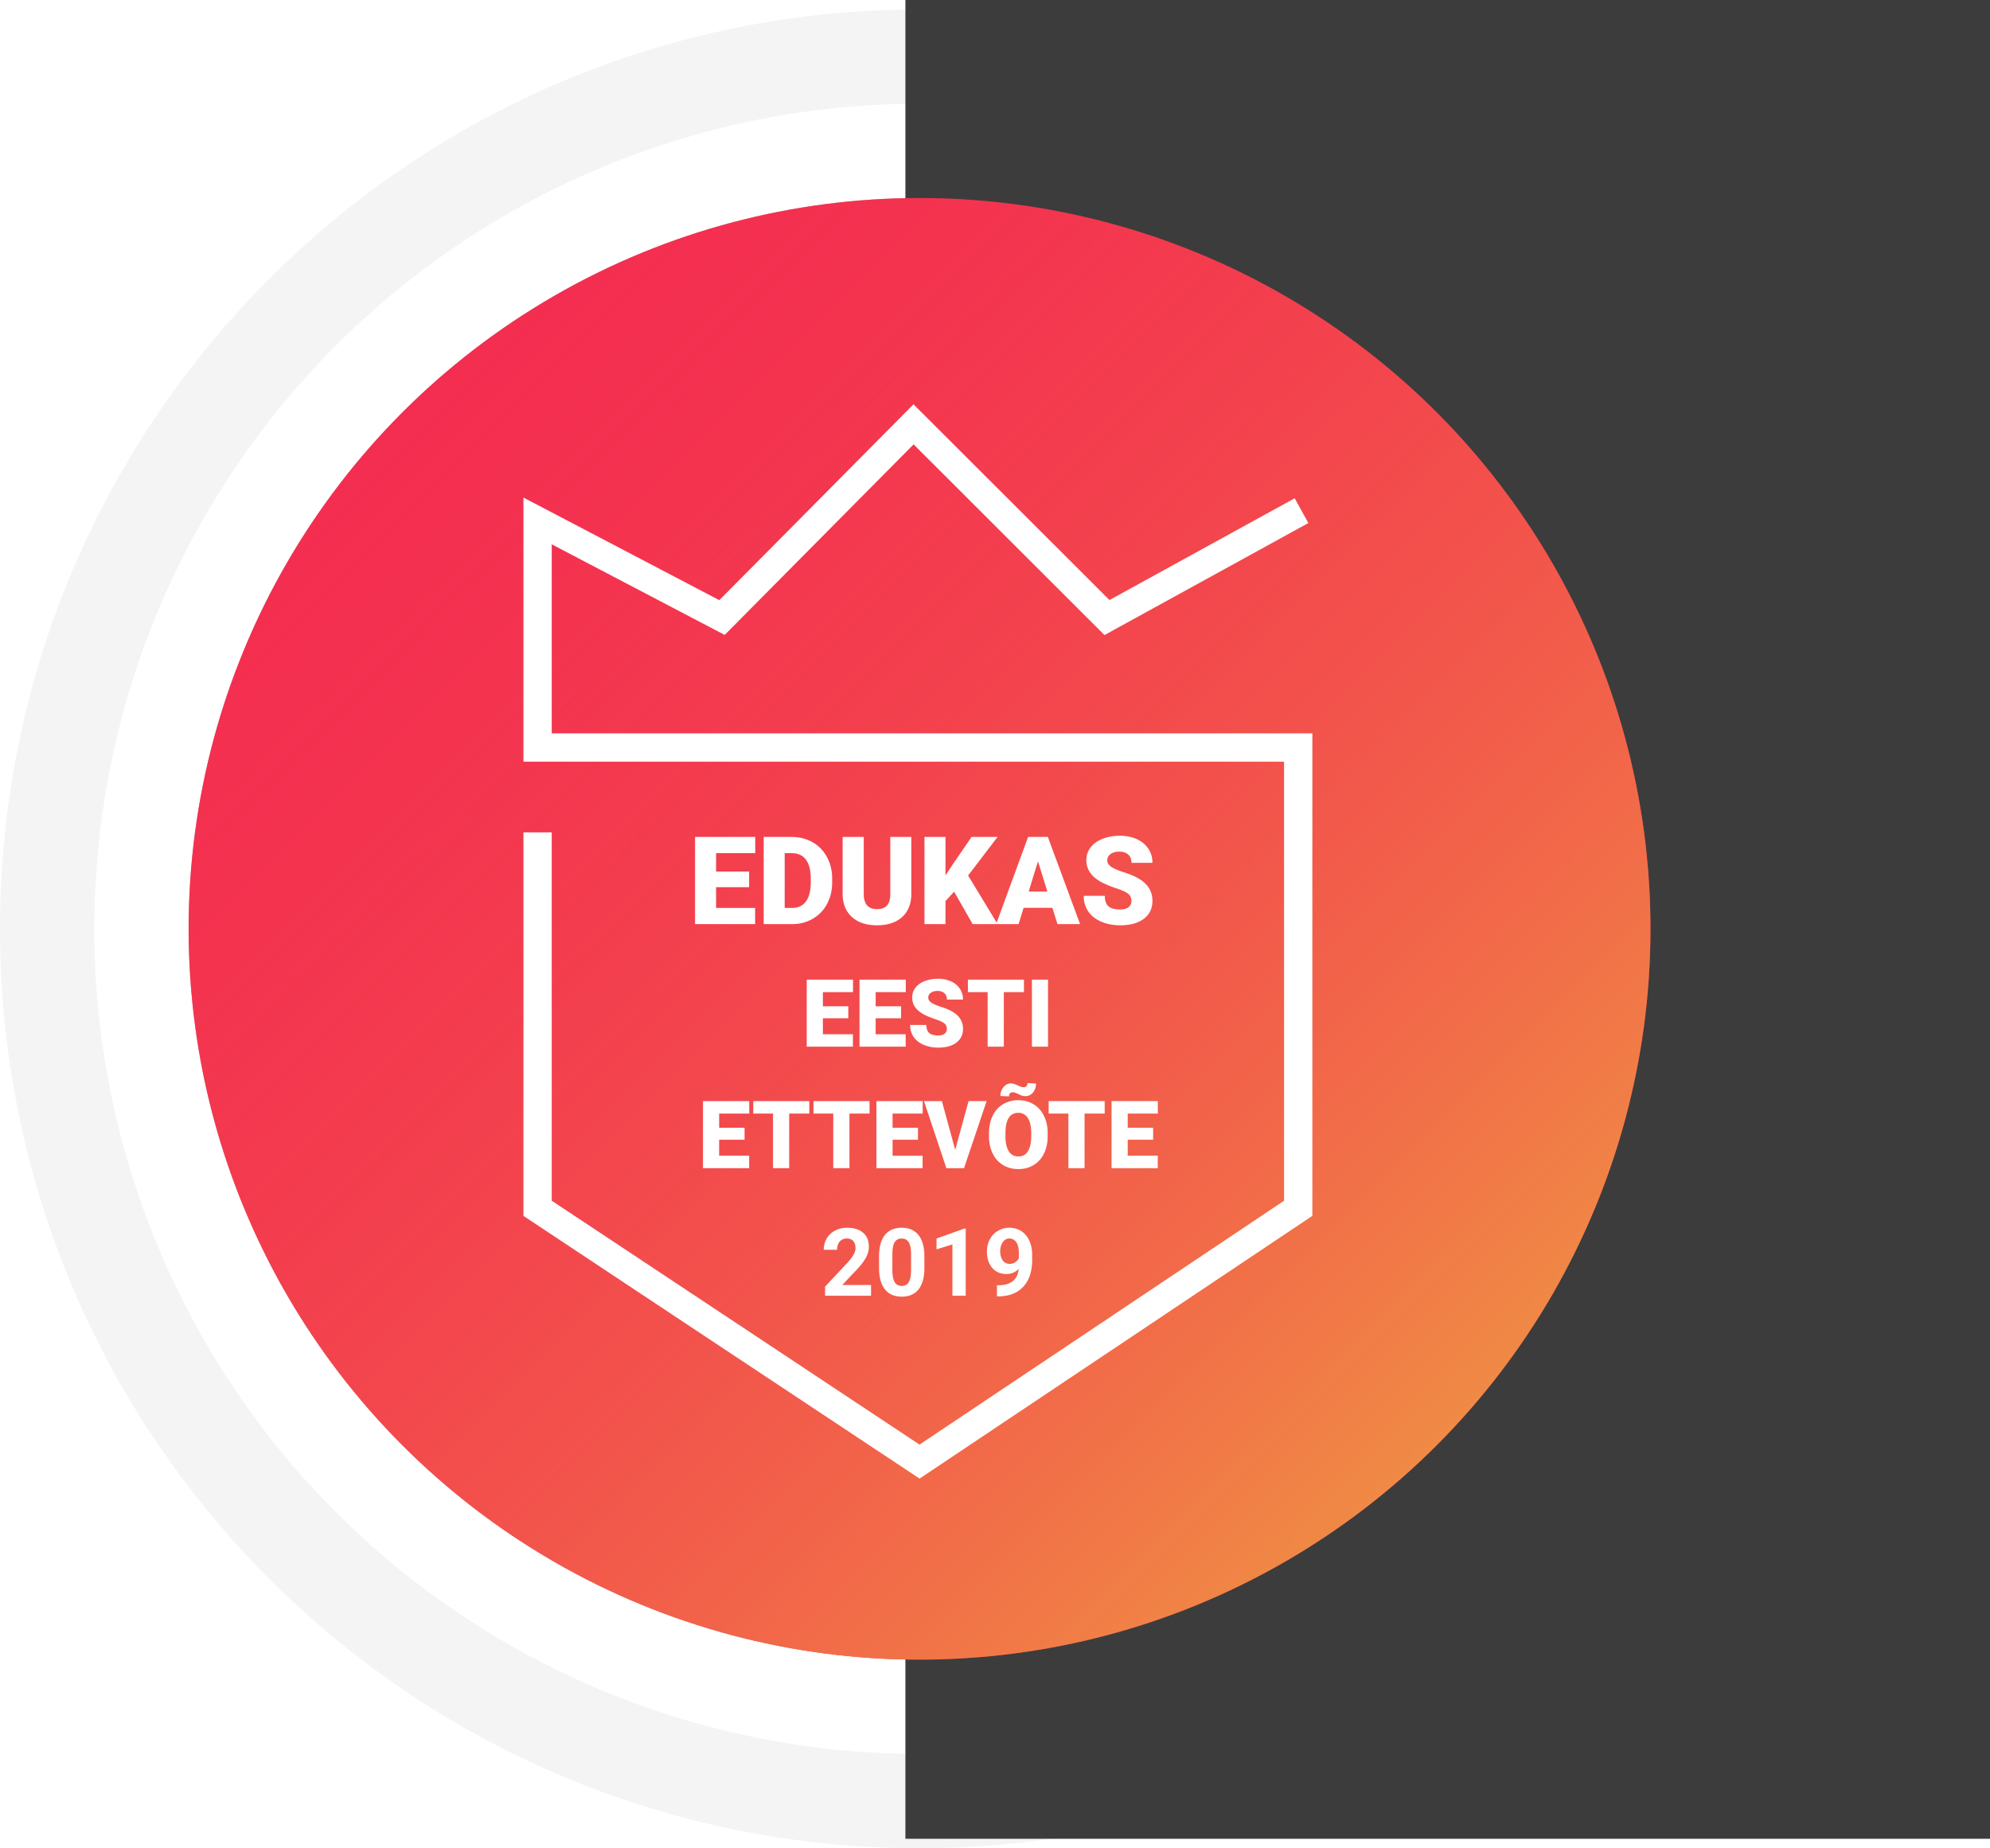
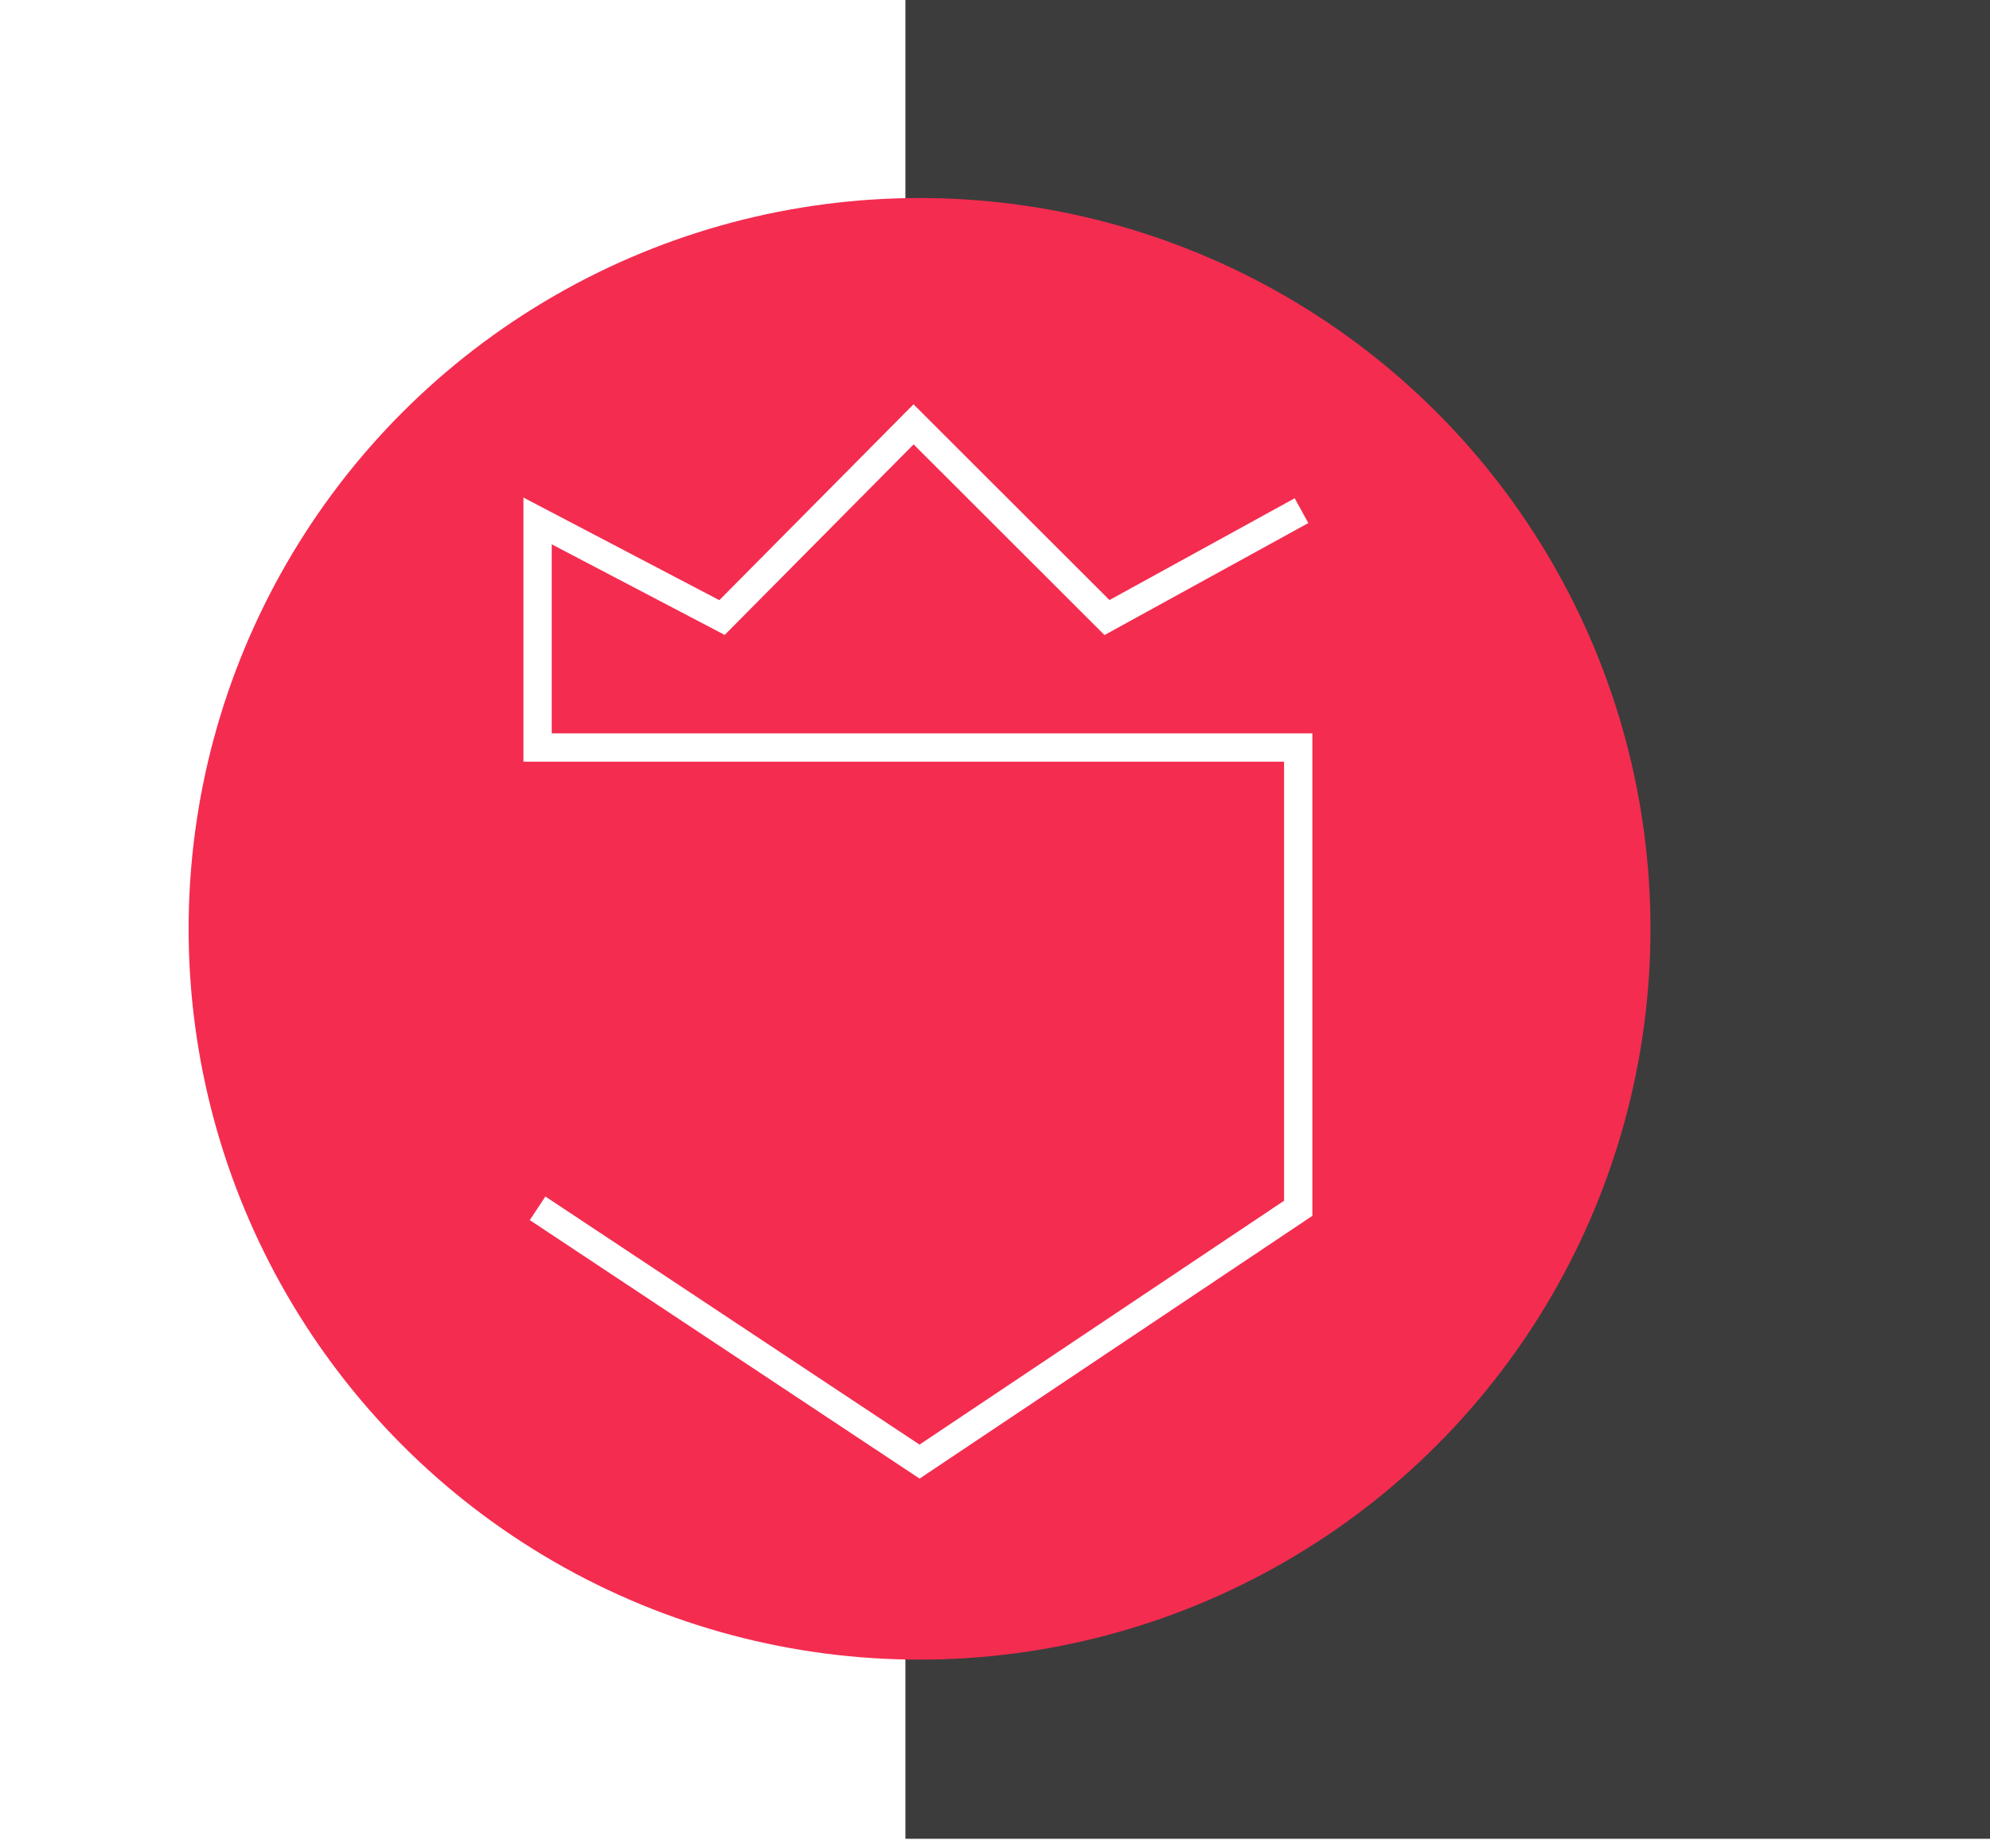
<svg xmlns="http://www.w3.org/2000/svg" width="211" height="196" viewBox="0 0 211 196" fill="none">
-   <path d="M97.5 186c48.325 0 87.5-39.175 87.5-87.5S145.825 11 97.5 11 10 50.175 10 98.5 49.175 186 97.5 186z" fill="#C4C4C4" stroke="#F4F4F4" stroke-width="20" />
-   <circle cx="97.5" cy="98.5" r="82.5" fill="#C4C4C4" stroke="#fff" stroke-width="10" />
  <path fill="#3C3C3C" d="M96 0h115v195H96z" />
  <circle cx="97.5" cy="98.5" r="77.5" fill="#F42C50" />
-   <circle cx="97.5" cy="98.5" r="77.5" fill="url(#paint0_linear)" />
  <g filter="url(#filter0_d)">
-     <path d="M79.43 93.084h-3.504v2.202h4.139V97h-6.367v-9.242h6.38v1.72h-4.152v1.949h3.504v1.656zM80.973 97v-9.242h2.977c.816 0 1.55.186 2.202.558.652.369 1.16.891 1.524 1.568.368.673.554 1.428.558 2.266v.426c0 .846-.18 1.606-.54 2.279a3.919 3.919 0 01-1.51 1.574 4.284 4.284 0 01-2.17.571h-3.041zm2.228-7.522v5.808h.774c.64 0 1.13-.226 1.473-.68.343-.456.514-1.133.514-2.03v-.4c0-.893-.172-1.566-.514-2.019-.343-.453-.842-.679-1.498-.679h-.75zm13.425-1.72v6.05c0 .685-.146 1.28-.438 1.783-.292.5-.71.88-1.257 1.142-.546.263-1.191.394-1.936.394-1.126 0-2.012-.292-2.66-.876-.647-.584-.977-1.384-.99-2.4v-6.093h2.24v6.138c.026 1.011.496 1.517 1.41 1.517.461 0 .81-.127 1.047-.38.237-.255.356-.667.356-1.239v-6.036h2.228zm4.539 5.802l-.915 1.002V97h-2.228v-9.242h2.228v4.075l.775-1.174 1.993-2.901h2.755l-3.123 4.088L105.773 97h-2.641l-1.967-3.44zm10.422 1.713h-3.053L108.001 97h-2.38l3.389-9.242h2.095L114.52 97h-2.393l-.54-1.727zm-2.52-1.72h1.987l-.996-3.205-.991 3.205zm10.899.99c0-.325-.116-.58-.349-.761-.228-.182-.632-.37-1.212-.565a11.655 11.655 0 01-1.422-.565c-1.198-.588-1.796-1.397-1.796-2.425 0-.512.148-.963.444-1.352.3-.394.723-.698 1.269-.914.546-.22 1.16-.33 1.841-.33.665 0 1.259.118 1.784.355.529.237.939.576 1.231 1.016.292.436.438.935.438 1.498h-2.221c0-.377-.117-.669-.349-.876-.229-.207-.54-.311-.934-.311-.397 0-.713.089-.945.267a.801.801 0 00-.343.666c0 .237.127.453.381.648.254.19.7.389 1.339.596.639.203 1.164.423 1.574.66.999.576 1.498 1.37 1.498 2.38 0 .809-.304 1.444-.914 1.905-.609.461-1.445.692-2.507.692-.749 0-1.428-.133-2.038-.4-.605-.27-1.062-.639-1.371-1.104-.304-.47-.457-1.01-.457-1.62h2.235c0 .496.127.862.38 1.1.259.232.675.348 1.251.348.368 0 .658-.078.87-.235a.793.793 0 00.323-.672zm-30.02 12.444h-2.695v1.695h3.184V110h-4.898v-7.109h4.907v1.323h-3.193v1.499h2.695v1.274zm5.596 0h-2.695v1.695h3.183V110h-4.897v-7.109h4.907v1.323h-3.193v1.499h2.695v1.274zm4.854 1.123c0-.25-.09-.446-.269-.586-.176-.14-.487-.284-.933-.434a9.005 9.005 0 01-1.093-.435c-.922-.452-1.382-1.074-1.382-1.865 0-.394.114-.741.342-1.04.23-.303.556-.537.976-.703.42-.169.892-.254 1.416-.254a3.3 3.3 0 011.372.273c.407.183.723.443.947.782.225.335.337.719.337 1.152H100.4c0-.29-.089-.514-.268-.674-.176-.159-.415-.239-.718-.239-.306 0-.548.068-.728.205a.616.616 0 00-.263.513c0 .182.097.348.293.498.195.146.539.299 1.03.459.492.156.895.325 1.211.508.768.442 1.152 1.053 1.152 1.831 0 .621-.234 1.11-.703 1.464-.468.355-1.111.533-1.928.533a3.871 3.871 0 01-1.568-.308c-.465-.208-.817-.491-1.054-.85a2.235 2.235 0 01-.352-1.245h1.719c0 .381.097.663.293.845.198.179.519.269.962.269.283 0 .506-.061.668-.181a.61.61 0 00.25-.518zm8.173-3.896h-2.133V110h-1.714v-5.786h-2.095v-1.323h5.942v1.323zm2.554 5.786h-1.709v-7.109h1.709V110zm-32.177 9.868h-2.695v1.695h3.184v1.318h-4.898v-7.109h4.907v1.323h-3.193v1.499h2.695v1.274zm6.865-2.773h-2.133v5.786h-1.714v-5.786h-2.095v-1.323h5.942v1.323zm6.387 0h-2.133v5.786H88.35v-5.786h-2.095v-1.323h5.942v1.323zm5.137 2.773H94.64v1.695h3.183v1.318h-4.897v-7.109h4.907v1.323H94.64v1.499h2.695v1.274zm3.945 1.08l1.416-5.176h1.914l-2.392 7.109h-1.875l-2.373-7.109h1.9l1.41 5.176zm9.805-1.475c0 .693-.129 1.307-.386 1.841a2.86 2.86 0 01-1.098 1.235c-.472.287-1.011.43-1.617.43-.605 0-1.142-.139-1.611-.415a2.88 2.88 0 01-1.099-1.197c-.26-.517-.397-1.111-.41-1.782v-.4c0-.697.127-1.31.381-1.841a2.85 2.85 0 011.099-1.235 3.082 3.082 0 011.631-.435c.602 0 1.139.143 1.611.43a2.88 2.88 0 011.099 1.225c.263.528.397 1.133.4 1.817v.327zm-1.743-.298c0-.706-.119-1.242-.357-1.606a1.127 1.127 0 00-1.01-.552c-.86 0-1.314.644-1.363 1.933l-.005.523c0 .697.116 1.232.347 1.606.231.375.575.562 1.03.562a1.12 1.12 0 001.001-.552c.235-.368.354-.897.357-1.587v-.327zm.508-5.264c0 .371-.109.687-.328.948a1 1 0 01-.8.385c-.215 0-.454-.068-.718-.205-.264-.136-.477-.205-.64-.205a.373.373 0 00-.268.108c-.072.071-.108.182-.108.332l-.913-.049c0-.361.108-.674.322-.938.219-.263.485-.395.801-.395.163 0 .376.06.64.181.264.117.43.183.498.2.072.016.146.024.225.024a.376.376 0 00.268-.107c.075-.072.112-.183.112-.332l.909.053zm7.28 3.184h-2.134v5.786h-1.714v-5.786h-2.094v-1.323h5.942v1.323zm5.137 2.773h-2.696v1.695h3.184v1.318h-4.898v-7.109h4.908v1.323h-3.194v1.499h2.696v1.274zm-29.911 16.541h-4.873v-.967l2.3-2.451c.316-.345.549-.646.698-.903.153-.257.23-.501.23-.733 0-.315-.08-.563-.24-.742-.159-.182-.387-.273-.683-.273-.319 0-.571.111-.757.332-.182.218-.273.506-.273.864h-1.416c0-.433.102-.828.307-1.186.209-.358.502-.638.88-.84a2.648 2.648 0 011.284-.308c.732 0 1.3.176 1.704.527.407.352.61.848.61 1.49 0 .351-.091.709-.273 1.074-.183.365-.495.789-.938 1.274l-1.616 1.704h3.056v1.138zm5.655-2.939c0 .983-.204 1.735-.61 2.256-.407.52-1.003.781-1.788.781-.775 0-1.367-.256-1.777-.767-.41-.511-.62-1.243-.63-2.197v-1.309c0-.992.205-1.746.615-2.26.414-.515 1.008-.772 1.782-.772.775 0 1.368.256 1.778.767.41.508.62 1.238.63 2.192v1.309zm-1.411-1.436c0-.589-.082-1.017-.244-1.284-.16-.27-.41-.405-.752-.405-.332 0-.578.128-.738.385-.156.254-.239.653-.249 1.197v1.728c0 .58.078 1.011.235 1.294.16.28.413.42.761.42.345 0 .594-.135.747-.405.153-.27.233-.684.24-1.24v-1.69zm5.796 4.375h-1.412v-5.439l-1.684.522v-1.147l2.944-1.055h.152v7.119zm5.615-2.842a1.78 1.78 0 01-1.289.542c-.629 0-1.132-.214-1.509-.644-.378-.433-.567-1.016-.567-1.748 0-.466.101-.892.303-1.279.205-.391.49-.694.855-.909a2.347 2.347 0 011.23-.327c.469 0 .886.117 1.25.352.365.234.648.571.85 1.01.202.44.304.943.307 1.509v.523c0 1.185-.294 2.116-.883 2.793-.59.677-1.425 1.038-2.505 1.084l-.347.005v-1.177l.313-.005c1.227-.055 1.891-.632 1.992-1.729zm-.943-.537a.969.969 0 00.586-.176c.166-.117.292-.258.376-.424v-.581c0-.479-.091-.85-.273-1.114a.85.85 0 00-.733-.395c-.283 0-.516.13-.698.39-.182.258-.273.582-.273.972 0 .388.088.707.263.957.179.248.43.371.752.371z" fill="#fff" />
-     <path d="M138 53.154L117.374 64.49 96.864 44 76.555 64.49 57 54.244v24.03h80.649v48.864L97.5 154 57 127.139v-39.87" stroke="#fff" stroke-width="3" />
+     <path d="M138 53.154L117.374 64.49 96.864 44 76.555 64.49 57 54.244v24.03h80.649v48.864L97.5 154 57 127.139" stroke="#fff" stroke-width="3" />
  </g>
  <defs>
    <linearGradient id="paint0_linear" x1="160" y1="184" x2="15.5" y2="39" gradientUnits="userSpaceOnUse">
      <stop stop-color="#EFA941" />
      <stop offset="1" stop-color="#F42C50" stop-opacity="0" />
    </linearGradient>
    <filter id="filter0_d" x="55.5" y="41.874" width="83.649" height="114.928" filterUnits="userSpaceOnUse" color-interpolation-filters="sRGB">
      <feFlood flood-opacity="0" result="BackgroundImageFix" />
      <feColorMatrix in="SourceAlpha" values="0 0 0 0 0 0 0 0 0 0 0 0 0 0 0 0 0 0 127 0" />
      <feOffset dy="1" />
      <feColorMatrix values="0 0 0 0 0 0 0 0 0 0 0 0 0 0 0 0 0 0 0.1 0" />
      <feBlend in2="BackgroundImageFix" result="effect1_dropShadow" />
      <feBlend in="SourceGraphic" in2="effect1_dropShadow" result="shape" />
    </filter>
  </defs>
</svg>